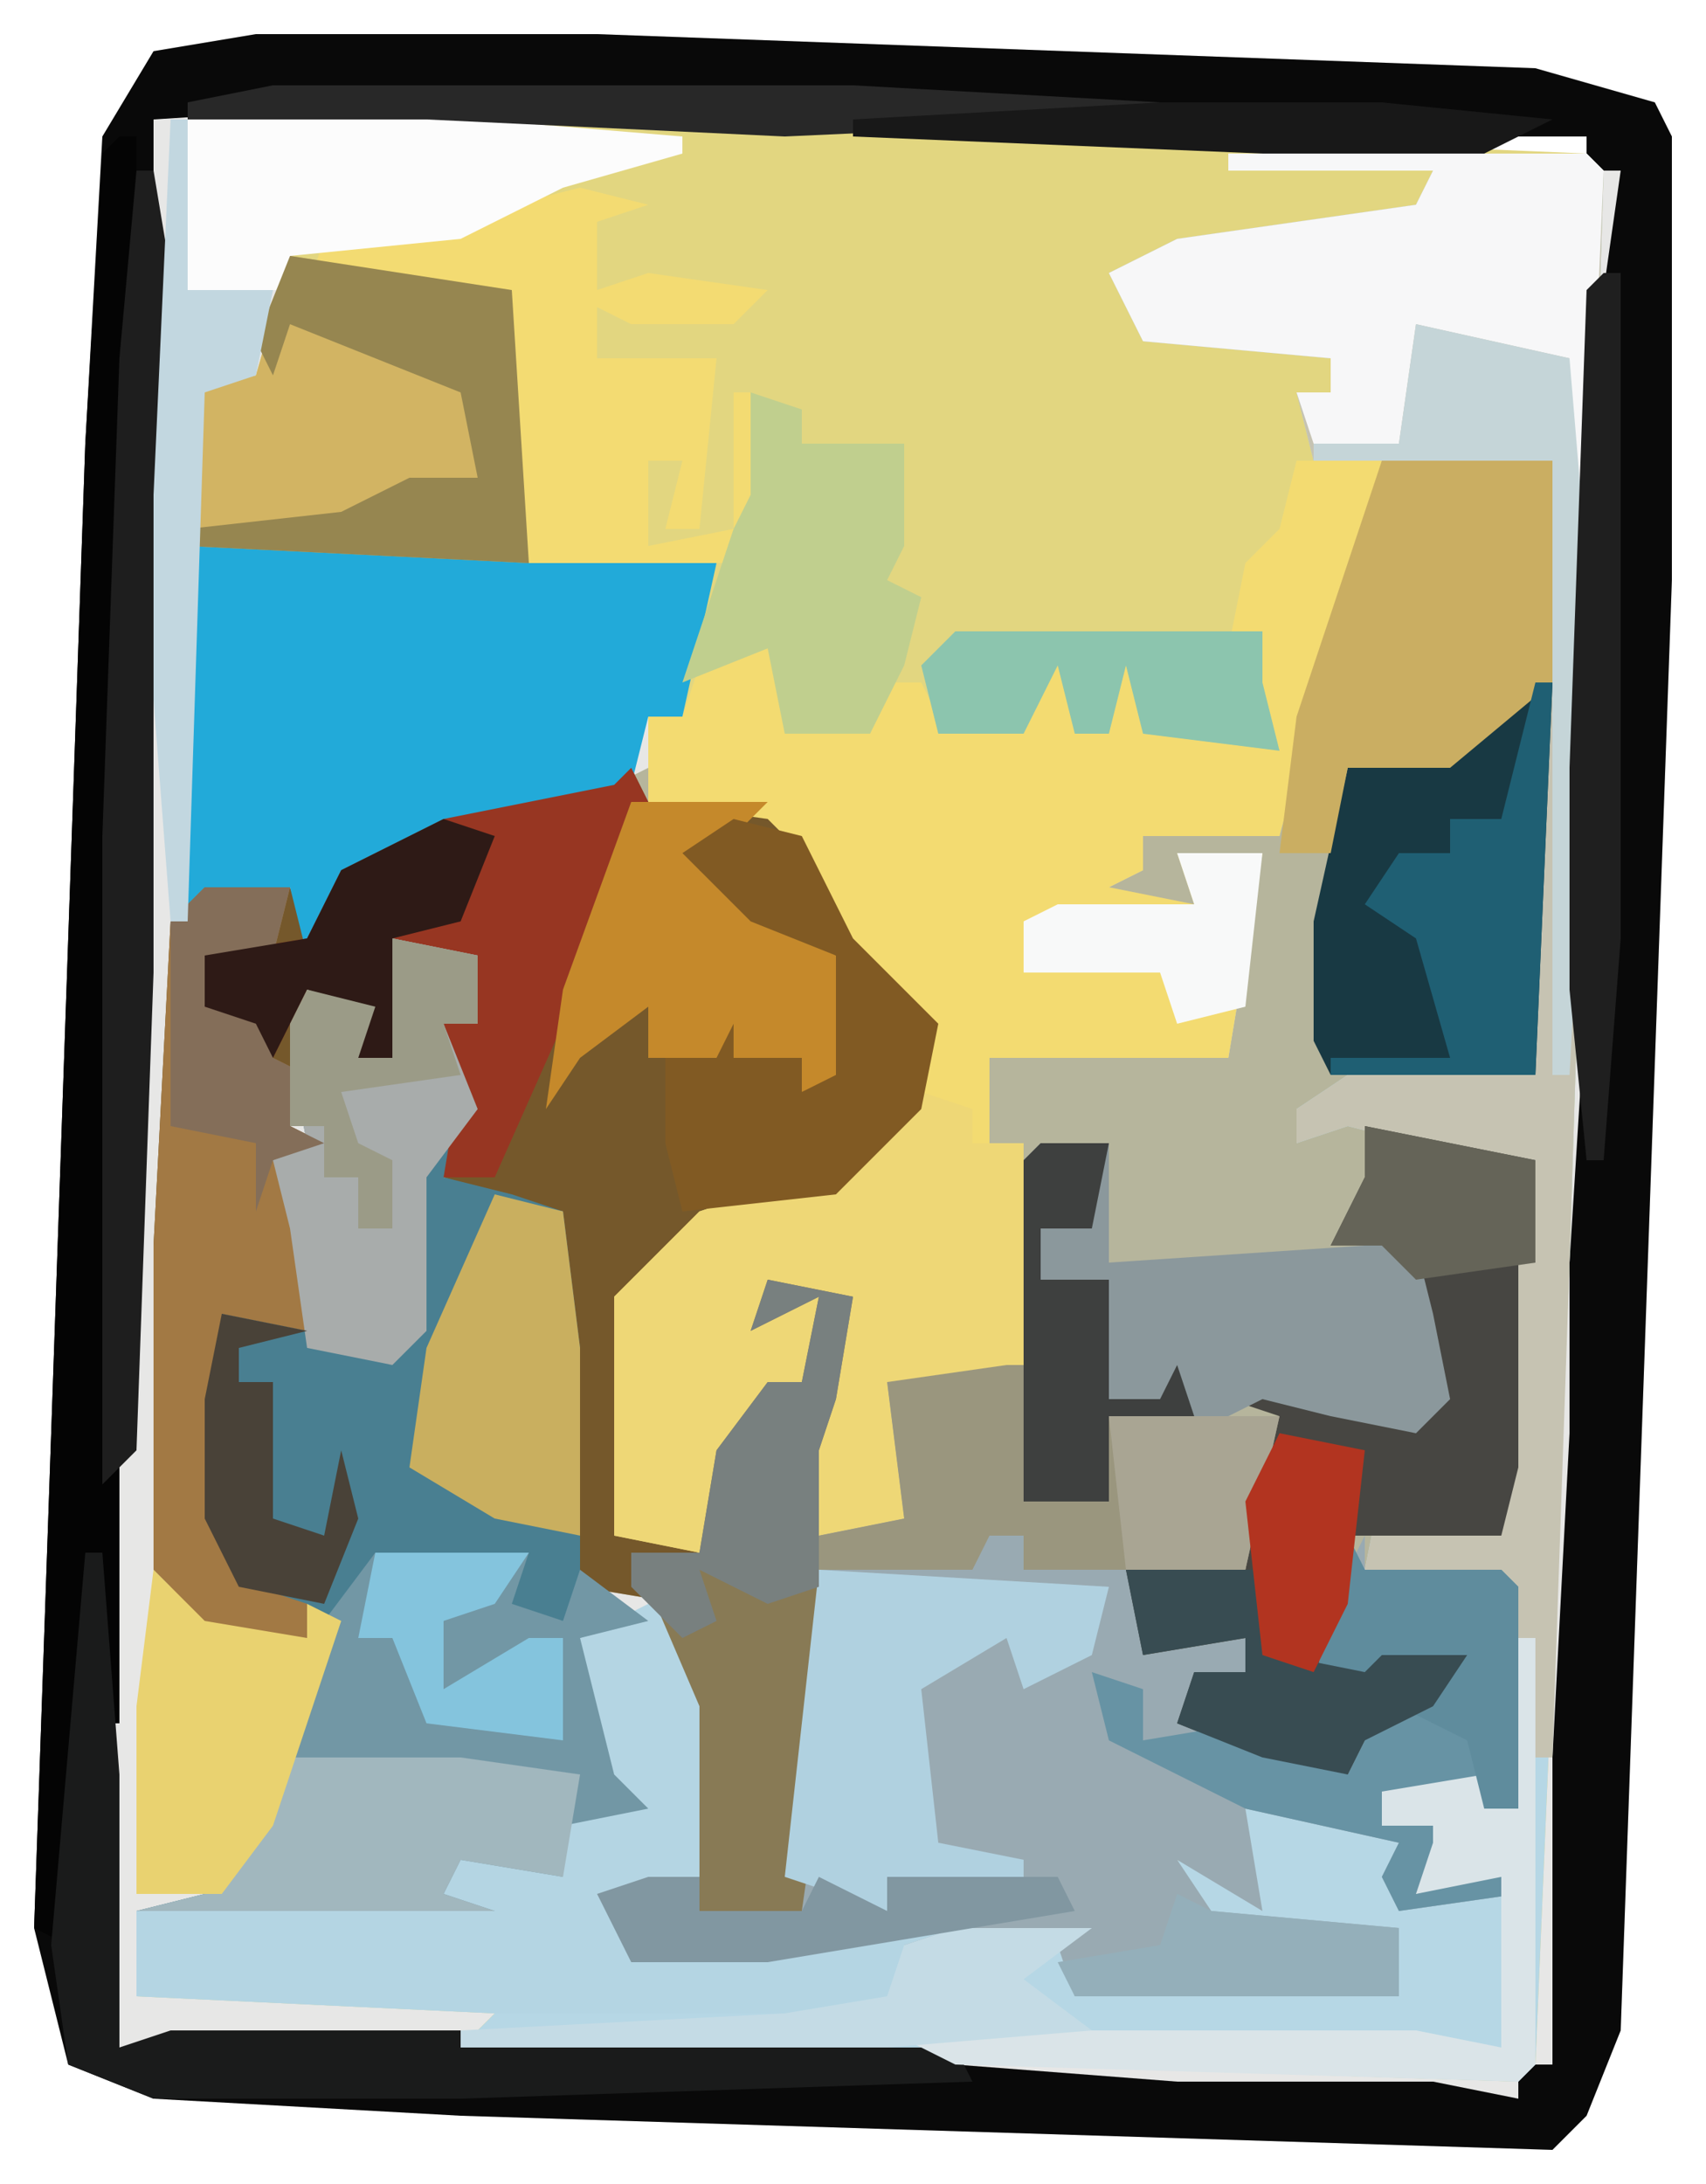
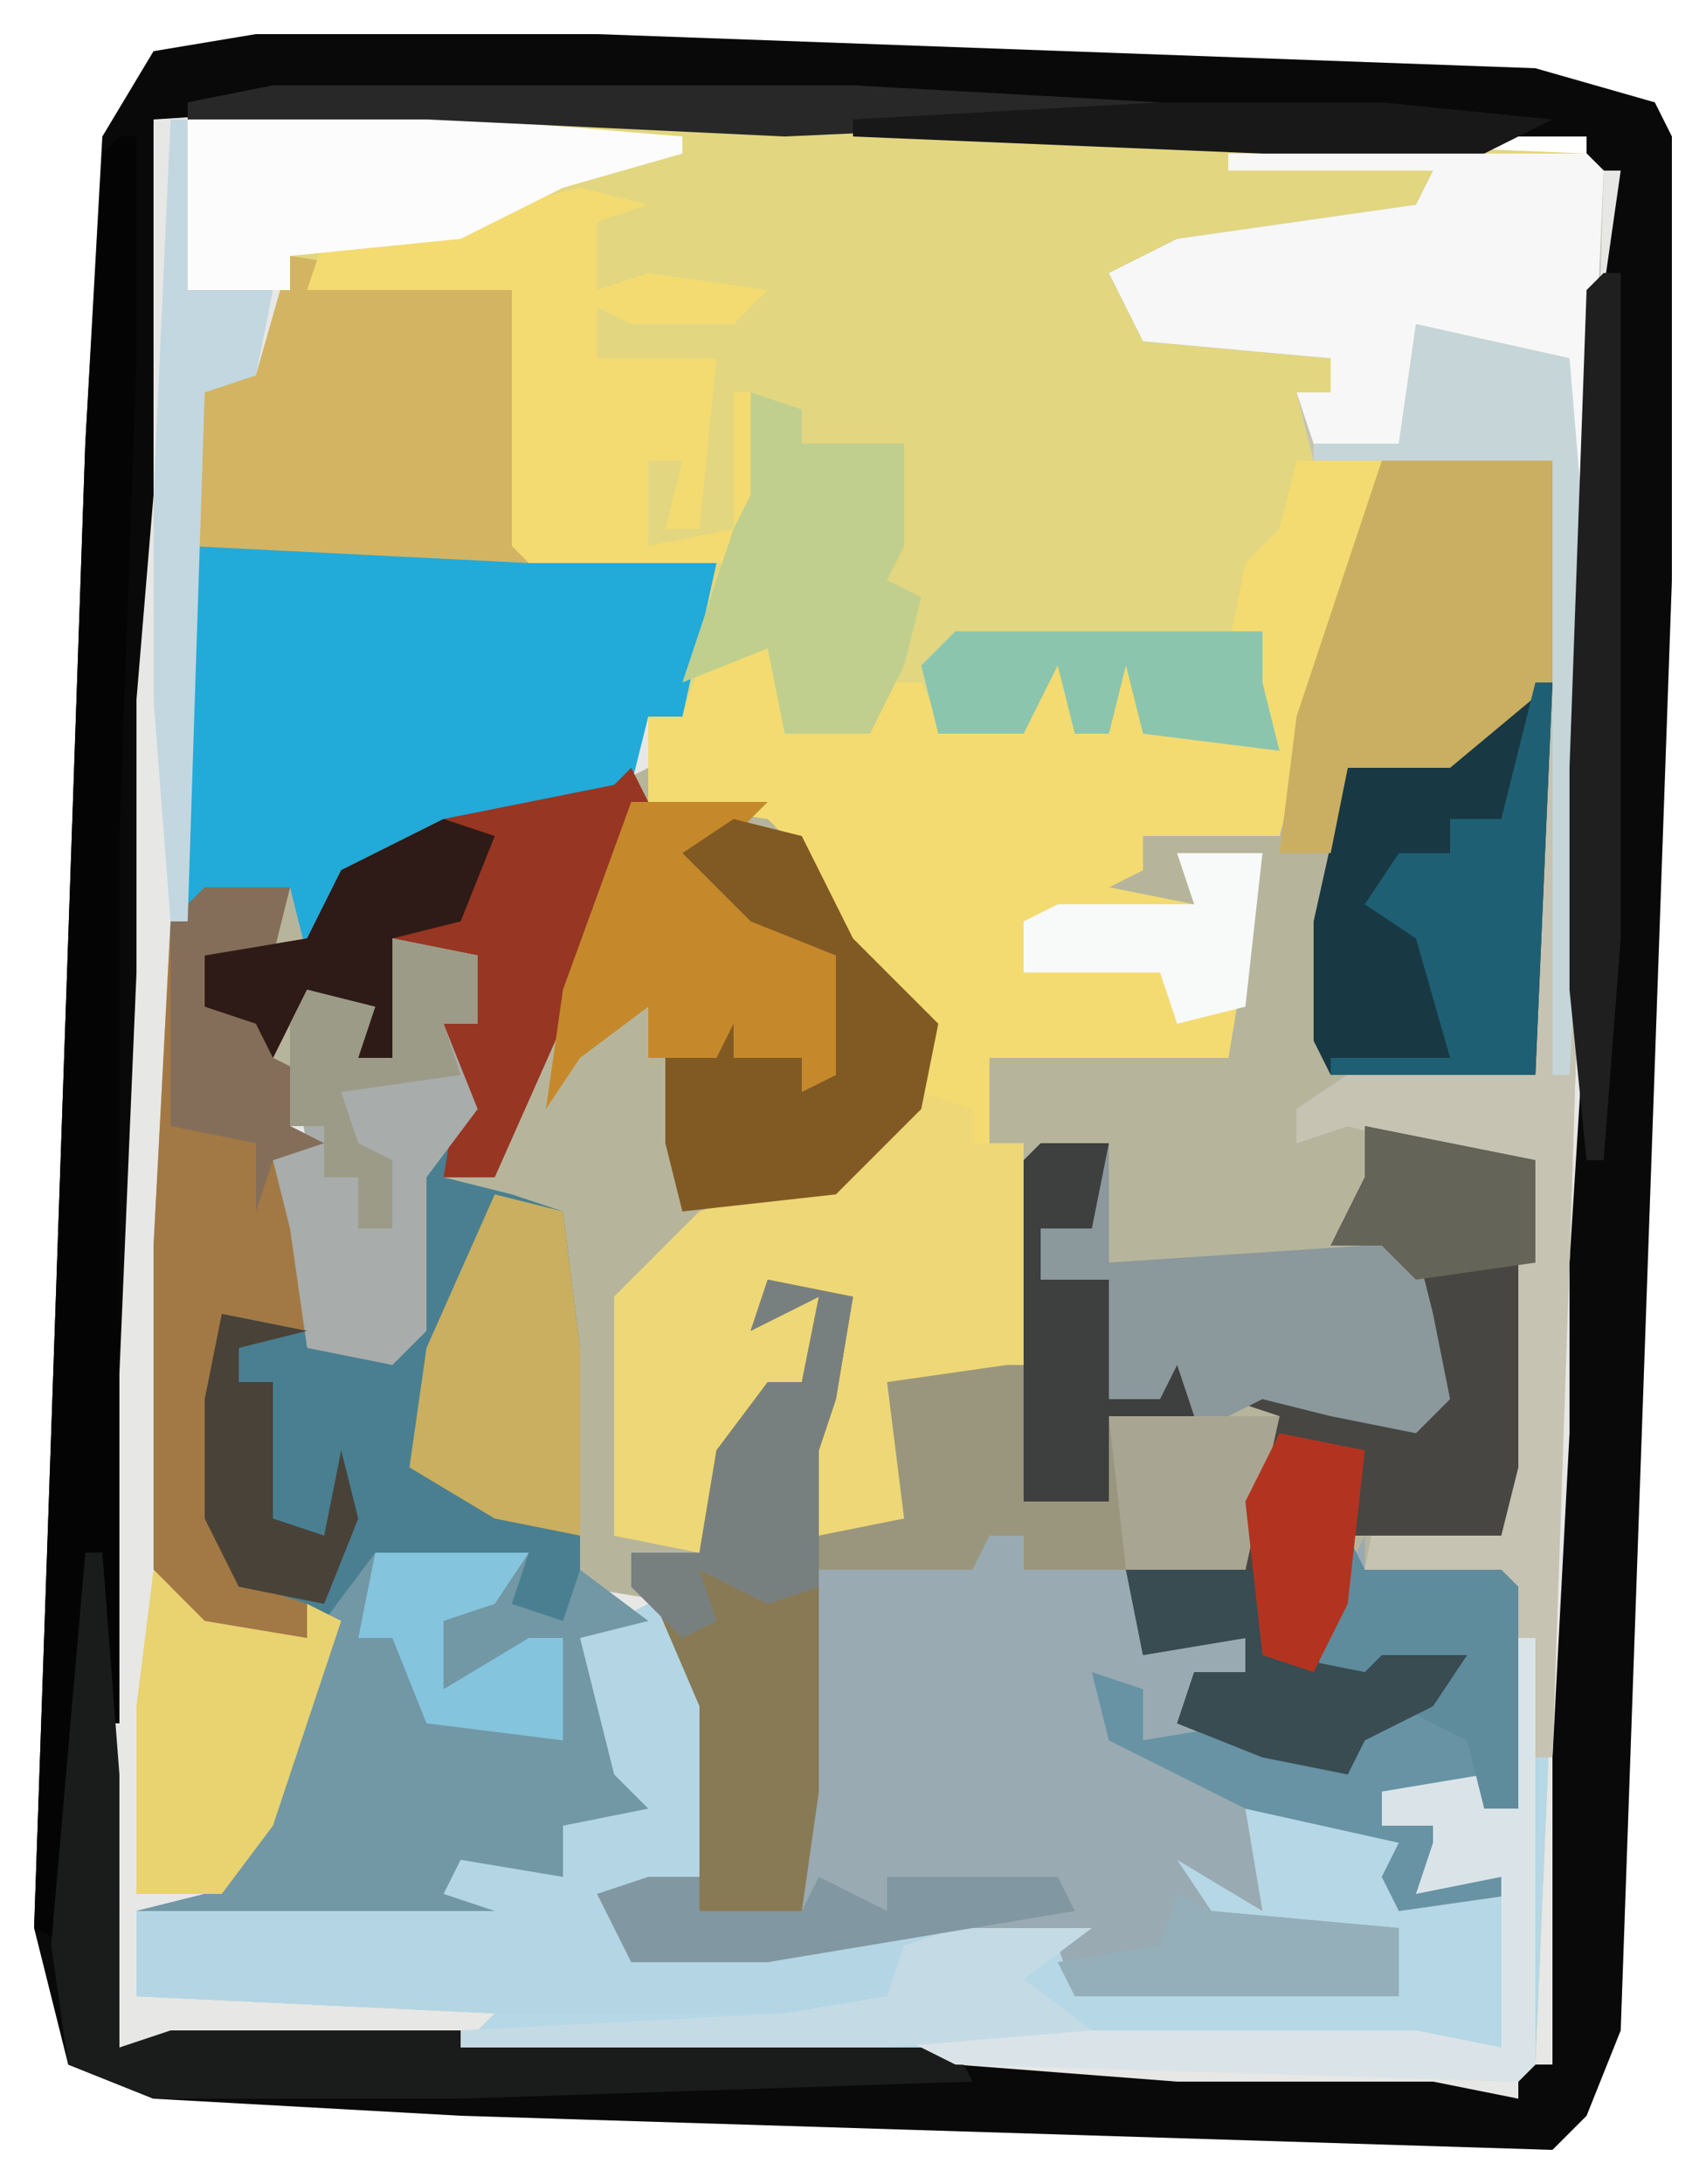
<svg xmlns="http://www.w3.org/2000/svg" version="1.1" width="100" height="128">
  <path d="M0,0 L20,0 L75,2 L82,4 L83,6 L83,32 L80,117 L78,122 L76,124 L12,122 L-6,121 L-11,119 L-13,111 L-10,24 L-9,6 L-6,1 Z M10,4 Z M-6,5 L-5,7 Z M72,6 L72,7 L78,7 L78,6 Z M79,8 Z M-6,11 L-5,14 Z M-7,38 Z M77,56 L78,60 Z M76,82 L77,86 Z M-9,99 L-8,102 Z M75,116 L76,119 Z M-8,117 Z M2,117 Z M25,118 L29,119 Z M52,119 Z M73,120 Z " fill="#E7E7E6" transform="translate(15,2)" />
  <path d="M0,0 L18,0 L65,2 L66,3 L64,67 L62,114 L61,115 L-1,113 L1,111 L-20,110 L-20,105 L-9,105 L-8,103 L-2,104 L-1,101 L4,102 L6,98 L7,97 L6,95 L6,89 L12,87 L14,93 L14,101 L13,103 L7,104 L9,107 L17,107 L23,106 L36,106 L34,107 L35,109 L45,109 L54,110 L54,106 L43,106 L41,102 L45,104 L45,99 L51,100 L54,101 L54,104 L61,104 L58,104 L55,104 L56,101 L56,100 L53,100 L53,98 L59,97 L59,99 L61,99 L60,86 L52,85 L53,80 L55,82 L60,83 L60,66 L61,66 L62,61 L55,60 L51,59 L48,60 L48,58 L51,56 L62,56 L62,42 L63,20 L53,20 L50,31 L47,42 L39,42 L39,44 L37,45 L42,46 L41,43 L46,43 L44,55 L30,55 L30,60 L32,60 L32,73 L31,74 L24,74 L25,82 L20,83 L19,76 L21,73 L21,69 L20,69 L20,74 L17,75 L14,80 L13,84 L8,83 L8,69 L13,64 L22,61 L26,56 L25,52 L20,47 L18,42 L17,41 L10,40 L10,35 L12,35 L13,29 L14,26 L-1,26 L-17,25 L-17,16 L-13,15 L-11,8 L2,5 L7,2 L0,1 Z " fill="#E2D680" transform="translate(28,7)" />
  <path d="M0,0 L10,0 L10,22 L9,36 L-2,37 L-5,38 L-5,40 L0,38 L9,41 L9,47 L8,47 L8,59 L7,63 L2,63 L0,63 L-1,65 L7,65 L8,66 L8,79 L0,78 L0,80 L5,79 L7,81 L3,82 L2,84 L8,82 L8,84 L1,85 L0,83 L1,81 L-8,79 L-7,85 L-12,82 L-10,85 L1,86 L1,90 L-18,90 L-19,87 L-30,87 L-36,88 L-44,88 L-46,84 L-40,83 L-40,73 L-41,67 L-47,66 L-48,62 L-48,44 L-52,43 L-55,42 L-54,36 L-55,33 L-53,33 L-53,29 L-58,28 L-58,35 L-60,35 L-60,32 L-63,31 L-64,39 L-62,40 L-65,41 L-63,45 L-63,51 L-68,50 L-68,58 L-69,62 L-67,63 L-66,66 L-63,67 L-63,69 L-71,69 L-71,66 L-72,65 L-72,46 L-71,27 L-69,25 L-64,25 L-63,28 L-61,24 L-55,21 L-45,19 L-43,18 L-43,20 L-36,20 L-33,23 L-31,28 L-26,33 L-27,38 L-32,43 L-41,46 L-44,49 L-44,63 L-40,64 L-39,58 L-36,54 L-34,54 L-33,49 L-37,51 L-36,48 L-31,49 L-32,55 L-33,58 L-33,63 L-28,62 L-29,54 L-22,53 L-21,40 L-23,40 L-23,35 L-9,35 L-7,23 L-11,24 L-11,26 L-18,26 L-14,24 L-14,22 L-6,22 L-4,11 Z " fill="#B6B59C" transform="translate(81,27)" />
  <path d="M0,0 L20,0 L75,2 L82,4 L83,6 L83,32 L80,117 L78,122 L76,124 L12,122 L-6,121 L-11,119 L-13,111 L-10,24 L-9,6 L-6,1 Z M10,4 L-6,5 L-6,27 L-7,39 L-7,55 L-9,102 L-8,118 L12,118 L29,119 L41,119 L54,120 L69,120 L74,121 L74,119 L76,119 L76,101 L77,82 L77,72 L78,56 L78,43 L79,15 L80,8 L78,8 L78,6 L59,6 Z " fill="#090909" transform="translate(15,2)" />
  <path d="M0,0 L21,0 L22,1 L20,65 L18,112 L17,113 L-45,111 L-43,109 L-64,108 L-64,103 L-53,103 L-52,101 L-46,102 L-45,99 L-40,100 L-38,96 L-37,95 L-38,93 L-38,87 L-32,85 L-30,91 L-30,99 L-31,101 L-37,102 L-35,105 L-27,105 L-21,104 L-8,104 L-10,105 L-9,107 L1,107 L10,108 L10,104 L-1,104 L-3,100 L1,102 L1,97 L7,98 L10,99 L10,102 L17,102 L14,102 L11,102 L12,99 L12,98 L9,98 L9,96 L15,95 L15,97 L17,97 L16,84 L8,83 L9,78 L11,80 L16,81 L16,64 L17,64 L18,59 L11,58 L7,57 L4,58 L4,56 L7,54 L18,54 L18,40 L19,18 L5,18 L4,14 L6,14 L6,12 L-5,11 L-7,7 L-3,5 L11,3 L12,1 L0,1 Z " fill="#B6D7E5" transform="translate(72,9)" />
-   <path d="M0,0 L1,2 L8,2 L11,5 L13,10 L18,15 L17,20 L12,25 L3,28 L0,31 L0,45 L4,46 L5,40 L8,36 L10,36 L11,31 L7,33 L8,30 L13,31 L12,37 L11,40 L11,60 L10,67 L4,67 L4,55 L3,49 L-3,48 L-4,44 L-4,26 L-8,25 L-11,24 L-10,18 L-11,15 L-9,15 L-9,11 L-14,10 L-14,17 L-16,17 L-16,14 L-19,13 L-20,21 L-18,22 L-21,23 L-19,27 L-19,33 L-24,32 L-24,40 L-25,44 L-23,45 L-22,48 L-19,49 L-19,51 L-27,51 L-27,48 L-28,47 L-28,28 L-27,9 L-25,7 L-20,7 L-19,10 L-17,6 L-11,3 L-1,1 Z " fill="#75582B" transform="translate(37,45)" />
  <path d="M0,0 L5,0 L2,11 L-1,22 L-9,22 L-9,24 L-11,25 L-6,26 L-7,23 L-2,23 L-4,35 L-18,35 L-18,40 L-16,40 L-16,53 L-17,54 L-24,54 L-23,62 L-28,63 L-29,56 L-27,53 L-27,49 L-28,49 L-28,54 L-31,55 L-34,60 L-35,64 L-40,63 L-40,49 L-35,44 L-26,41 L-22,36 L-23,32 L-28,27 L-30,22 L-31,21 L-38,20 L-38,15 L-36,15 L-35,12 L-31,11 L-30,15 L-25,16 L-24,13 L-22,13 L-21,15 L-17,16 L-16,12 L-13,11 L-13,16 L-11,16 L-10,11 L-9,11 L-9,16 L-1,17 L-4,11 L-3,6 L-1,4 Z " fill="#F3DB71" transform="translate(76,27)" />
  <path d="M0,0 L1,0 L1,8 L6,8 L6,3 L16,3 L14,12 L8,13 L8,17 L14,16 L14,18 L11,18 L11,20 L20,24 L22,20 L26,18 L18,19 L19,14 L21,10 L21,12 L29,12 L30,13 L30,26 L22,25 L22,27 L27,26 L29,28 L25,29 L24,31 L30,29 L30,31 L23,32 L22,30 L23,28 L14,26 L15,32 L10,29 L12,32 L23,33 L23,37 L4,37 L3,34 L-8,34 L-14,35 L-22,35 L-24,31 L-18,30 L-18,32 L-12,32 L-13,27 L-12,25 L-11,10 L-6,9 L-7,1 Z " fill="#99AAB2" transform="translate(59,80)" />
  <path d="M0,0 L5,1 L5,5 L3,5 L5,10 L3,14 L7,15 L10,16 L11,24 L11,38 L15,40 L11,41 L13,49 L15,51 L10,52 L10,55 L4,54 L3,56 L6,57 L-1,57 L-4,57 L-15,57 L-11,56 L-10,54 L-7,50 L-4,40 L-9,38 L-11,34 L-11,27 L-10,22 L-5,23 L-7,13 L-5,12 L-6,7 L-5,3 L-1,4 L-2,7 L0,7 Z " fill="#497F91" transform="translate(23,55)" />
  <path d="M0,0 L21,0 L22,1 L20,65 L19,94 L18,94 L16,84 L8,83 L9,78 L11,80 L16,81 L16,64 L17,64 L18,59 L11,58 L7,57 L4,58 L4,56 L7,54 L18,54 L18,40 L19,18 L5,18 L4,14 L6,14 L6,12 L-5,11 L-7,7 L-3,5 L11,3 L12,1 L0,1 Z " fill="#C6C3B2" transform="translate(72,9)" />
  <path d="M0,0 L16,0 L31,1 L29,10 L27,10 L26,14 L21,16 L13,18 L9,20 L7,24 L6,20 L0,21 Z " fill="#22AAD9" transform="translate(11,32)" />
  <path d="M0,0 L3,1 L3,3 L6,3 L6,16 L5,17 L-2,17 L-1,25 L-6,26 L-7,19 L-5,16 L-5,12 L-6,12 L-6,17 L-9,18 L-12,23 L-13,27 L-18,26 L-18,12 L-13,7 L-4,4 Z " fill="#EED776" transform="translate(54,64)" />
  <path d="M0,0 L2,0 L4,6 L4,14 L3,16 L-3,17 L-1,20 L7,20 L18,19 L15,20 L14,24 L-9,24 L-30,23 L-30,18 L-19,18 L-18,16 L-12,17 L-11,14 L-6,15 L-4,11 L-3,10 L-4,8 L-4,2 Z " fill="#B4D5E3" transform="translate(38,94)" />
  <path d="M0,0 L10,2 L10,8 L9,8 L9,20 L8,24 L3,24 L-1,24 L-2,29 L-3,33 L1,31 L6,31 L4,34 L0,36 L-1,38 L-6,37 L-11,35 L-10,32 L-7,32 L-7,30 L-13,31 L-14,26 L-7,26 L-6,19 L-5,17 L-8,16 L-6,16 L-5,14 L-5,16 L2,17 L3,15 L4,16 L3,11 L1,7 L-2,7 L0,3 Z " fill="#474642" transform="translate(80,66)" />
  <path d="M0,0 L9,0 L8,3 L11,4 L12,1 L16,4 L12,5 L14,13 L16,15 L11,16 L11,19 L5,18 L4,20 L7,21 L0,21 L-3,21 L-14,21 L-10,20 L-9,18 L-6,14 L-3,4 Z " fill="#7297A5" transform="translate(22,91)" />
  <path d="M0,0 L21,0 L22,1 L21,24 L20,24 L20,12 L11,10 L10,17 L5,17 L4,14 L6,14 L6,12 L-5,11 L-7,7 L-3,5 L11,3 L12,1 L0,1 Z " fill="#F7F7F8" transform="translate(72,9)" />
  <path d="M0,0 L4,0 L4,7 L19,6 L22,6 L23,10 L24,15 L22,17 L17,16 L13,15 L11,16 L4,16 L4,21 L-1,21 L-1,1 Z " fill="#8B989C" transform="translate(61,67)" />
  <path d="M0,0 L13,2 L14,18 L-6,17 L-6,8 L-2,7 Z " fill="#D2B463" transform="translate(17,15)" />
  <path d="M0,0 L1,0 L0,23 L-12,23 L-13,21 L-13,14 L-11,5 L-4,4 Z " fill="#183943" transform="translate(90,40)" />
  <path d="M0,0 L5,0 L4,4 L0,4 L0,7 L4,8 L4,10 L6,11 L5,14 L7,15 L4,16 L6,20 L6,26 L1,25 L1,33 L0,37 L2,38 L3,41 L6,42 L6,44 L-2,44 L-2,41 L-3,40 L-3,21 L-2,2 Z " fill="#A27944" transform="translate(12,52)" />
  <path d="M0,0 L4,1 L1,2 L1,6 L4,5 L11,6 L9,8 L3,8 L1,7 L1,10 L8,10 L7,20 L5,20 L6,16 L4,16 L4,21 L9,20 L9,22 L-3,22 L-4,21 L-4,6 L-16,6 L-15,3 L-4,1 Z M9,12 L10,12 L11,19 L9,20 Z " fill="#F3DB72" transform="translate(34,11)" />
  <path d="M0,0 L10,0 L10,13 L4,18 L-2,18 L-3,23 L-6,23 L-5,15 Z " fill="#CAAE62" transform="translate(81,27)" />
  <path d="M0,0 L1,0 L1,13 L0,41 L0,93 L-1,93 L-3,106 L-5,105 L-2,18 L-1,1 Z " fill="#040404" transform="translate(7,8)" />
  <path d="M0,0 L1,2 L-4,15 L-8,24 L-11,24 L-10,18 L-11,15 L-9,15 L-9,11 L-14,10 L-14,17 L-16,17 L-16,14 L-19,13 L-21,17 L-22,15 L-25,14 L-25,11 L-19,10 L-17,6 L-11,3 L-1,1 Z " fill="#973622" transform="translate(37,45)" />
  <path d="M0,0 L5,1 L4,7 L3,10 L3,30 L2,37 L-4,37 L-4,25 L-7,18 L-8,16 L-4,16 L-3,10 L0,6 L2,6 L3,1 L-1,3 Z " fill="#887A55" transform="translate(45,75)" />
  <path d="M0,0 L1,0 L2,13 L2,29 L5,28 L22,28 L39,29 L51,29 L52,31 L22,32 L4,32 L-1,30 L-2,23 Z " fill="#1A1B1B" transform="translate(5,91)" />
  <path d="M0,0 L1,2 L9,2 L10,3 L10,16 L2,15 L2,17 L7,16 L9,18 L5,19 L4,21 L10,19 L10,21 L3,22 L2,20 L3,18 L-6,16 L-14,12 L-15,8 L-12,9 L-12,12 L-6,11 L0,14 L2,10 L6,8 L-2,9 L-1,4 Z " fill="#6793A4" transform="translate(79,90)" />
  <path d="M0,0 L1,0 L1,8 L6,8 L6,3 L16,3 L14,12 L1,12 L1,10 L-1,10 L-2,12 L-11,12 L-11,10 L-6,9 L-7,1 Z " fill="#9A967E" transform="translate(59,80)" />
  <path d="M0,0 L5,1 L5,5 L3,5 L5,10 L2,14 L2,23 L0,25 L-5,24 L-6,17 L-7,13 L-5,12 L-6,7 L-5,3 L-1,4 L-2,7 L0,7 Z " fill="#A8ACAB" transform="translate(23,55)" />
-   <path d="M0,0 L17,1 L16,5 L12,7 L11,4 L6,7 L7,16 L12,17 L12,18 L4,18 L4,20 L-2,18 Z " fill="#B0D1E0" transform="translate(48,92)" />
  <path d="M0,0 L17,0 L29,1 L29,2 L22,4 L16,7 L6,8 L6,10 L0,10 Z " fill="#FCFCFC" transform="translate(11,7)" />
  <path d="M0,0 L8,0 L4,4 L12,9 L13,16 L10,17 L10,15 L1,15 L1,12 L-3,15 L-5,18 L-4,11 Z " fill="#C5892B" transform="translate(37,47)" />
  <path d="M0,0 L4,1 L7,7 L12,12 L11,17 L6,22 L-3,23 L-4,19 L-4,16 L-4,14 L-1,14 L0,12 L0,14 L4,14 L4,16 L6,15 L6,8 L1,6 L-3,2 Z " fill="#815A23" transform="translate(43,48)" />
-   <path d="M0,0 L1,0 L2,6 L2,19 L1,31 L1,47 L0,75 L-2,77 L-2,39 L-1,11 Z " fill="#1E1E1E" transform="translate(8,10)" />
  <path d="M0,0 L3,1 L3,3 L9,3 L9,9 L8,11 L10,12 L9,16 L7,20 L2,20 L1,15 L-4,17 L-1,8 L0,6 Z " fill="#C0CF8E" transform="translate(44,23)" />
-   <path d="M0,0 L10,0 L17,1 L16,7 L10,6 L9,8 L12,9 L5,9 L2,9 L-9,9 L-5,8 L-4,6 L-1,2 Z " fill="#A1B7BE" transform="translate(17,103)" />
  <path d="M0,0 L4,1 L5,9 L5,20 L0,19 L-5,16 L-4,9 Z " fill="#C9AF5F" transform="translate(29,70)" />
  <path d="M0,0 L3,3 L9,4 L9,2 L11,3 L7,15 L4,19 L-1,19 L-1,8 Z " fill="#E9D270" transform="translate(9,92)" />
  <path d="M0,0 L1,0 L1,25 L0,26 L-33,25 L-37,23 L-6,23 L-1,24 L-1,14 L-6,15 L-5,12 L-5,11 L-8,11 L-8,9 L-2,8 L-2,10 L0,10 Z " fill="#DAE4E8" transform="translate(89,96)" />
  <path d="M0,0 L9,2 L10,14 L10,26 L9,44 L8,44 L8,8 L-6,8 L-6,7 L-1,7 Z " fill="#C5D5D8" transform="translate(83,19)" />
-   <path d="M0,0 L13,2 L14,18 L-6,17 L-6,16 L3,15 L7,13 L11,13 L10,8 L0,4 L-1,7 L-2,5 Z " fill="#968650" transform="translate(17,15)" />
  <path d="M0,0 L1,0 L0,23 L-12,23 L-12,22 L-5,22 L-7,15 L-10,13 L-8,10 L-5,10 L-5,8 L-2,8 Z " fill="#1F5F73" transform="translate(90,40)" />
  <path d="M0,0 L1,0 L1,39 L0,52 L-1,52 L-2,42 L-2,29 L-1,1 Z " fill="#1F1F1F" transform="translate(94,16)" />
  <path d="M0,0 L4,0 L3,5 L0,5 L0,8 L4,8 L4,15 L7,15 L8,13 L9,16 L4,16 L4,21 L-1,21 L-1,1 Z " fill="#3E403F" transform="translate(61,67)" />
  <path d="M0,0 L18,0 L18,3 L19,7 L11,6 L10,2 L9,6 L7,6 L6,2 L4,6 L-1,6 L-2,2 Z " fill="#8CC5AE" transform="translate(56,37)" />
  <path d="M0,0 L1,2 L9,2 L10,3 L10,16 L8,16 L7,12 L3,10 L6,8 L-2,9 L-1,4 Z " fill="#5F8C9D" transform="translate(79,90)" />
  <path d="M0,0 L5,1 L4,7 L3,10 L3,18 L0,19 L-4,17 L-3,20 L-5,21 L-8,18 L-8,16 L-4,16 L-3,10 L0,6 L2,6 L3,1 L-1,3 Z " fill="#78807F" transform="translate(45,75)" />
  <path d="M0,0 L8,0 L9,5 L14,6 L15,5 L20,5 L18,8 L14,10 L13,12 L8,11 L3,9 L4,6 L7,6 L7,4 L1,5 Z " fill="#384C52" transform="translate(66,92)" />
  <path d="M0,0 L34,0 L52,1 L52,2 L30,3 L9,2 L-5,2 L-5,1 Z " fill="#282828" transform="translate(16,5)" />
  <path d="M0,0 L5,0 L4,4 L0,4 L0,7 L4,8 L4,10 L6,11 L5,14 L7,15 L4,16 L3,19 L3,15 L-2,14 L-2,2 Z " fill="#846E59" transform="translate(12,52)" />
  <path d="M0,0 L3,1 L1,6 L-3,7 L-3,14 L-5,14 L-5,11 L-8,10 L-10,14 L-11,12 L-14,11 L-14,8 L-8,7 L-6,3 Z " fill="#2E1A16" transform="translate(26,48)" />
  <path d="M0,0 L1,0 L1,10 L6,10 L5,15 L2,16 L1,47 L0,47 L-1,34 L-1,22 Z " fill="#C2D7E0" transform="translate(10,7)" />
  <path d="M0,0 L8,0 L4,3 L8,6 L-4,7 L-29,7 L-29,6 L-10,5 L-4,4 L-3,1 Z " fill="#C4DBE5" transform="translate(56,113)" />
  <path d="M0,0 L3,0 L3,2 L9,2 L10,0 L14,2 L14,0 L24,0 L25,2 L7,5 L-1,5 L-3,1 Z " fill="#8197A1" transform="translate(38,110)" />
  <path d="M0,0 L5,0 L4,9 L0,10 L-1,7 L-9,7 L-9,4 L-7,3 L1,3 Z " fill="#F8F9F9" transform="translate(69,50)" />
  <path d="M0,0 L5,1 L5,5 L3,5 L4,8 L-3,9 L-2,12 L0,13 L0,17 L-2,17 L-2,14 L-4,14 L-4,11 L-6,11 L-6,5 L-5,3 L-1,4 L-2,7 L0,7 Z " fill="#9B9B87" transform="translate(23,55)" />
  <path d="M0,0 L10,0 L8,9 L1,9 Z " fill="#A9A593" transform="translate(65,83)" />
  <path d="M0,0 L9,0 L7,3 L4,4 L4,8 L9,5 L11,5 L11,11 L3,10 L1,5 L-1,5 Z " fill="#84C4DD" transform="translate(22,91)" />
  <path d="M0,0 L10,2 L10,8 L3,9 L1,7 L-2,7 L0,3 Z " fill="#656458" transform="translate(80,66)" />
  <path d="M0,0 L2,1 L13,2 L13,6 L-6,6 L-7,4 L-1,3 Z " fill="#94AFBA" transform="translate(69,111)" />
  <path d="M0,0 L5,1 L4,10 L2,14 L-1,13 L-2,4 Z " fill="#B23420" transform="translate(75,84)" />
  <path d="M0,0 L5,1 L1,2 L1,4 L3,4 L3,12 L6,13 L7,8 L8,12 L6,17 L1,16 L-1,12 L-1,5 Z " fill="#494238" transform="translate(13,77)" />
  <path d="M0,0 L13,0 L23,1 L19,3 L6,3 L-18,2 L-18,1 Z " fill="#181818" transform="translate(68,6)" />
</svg>